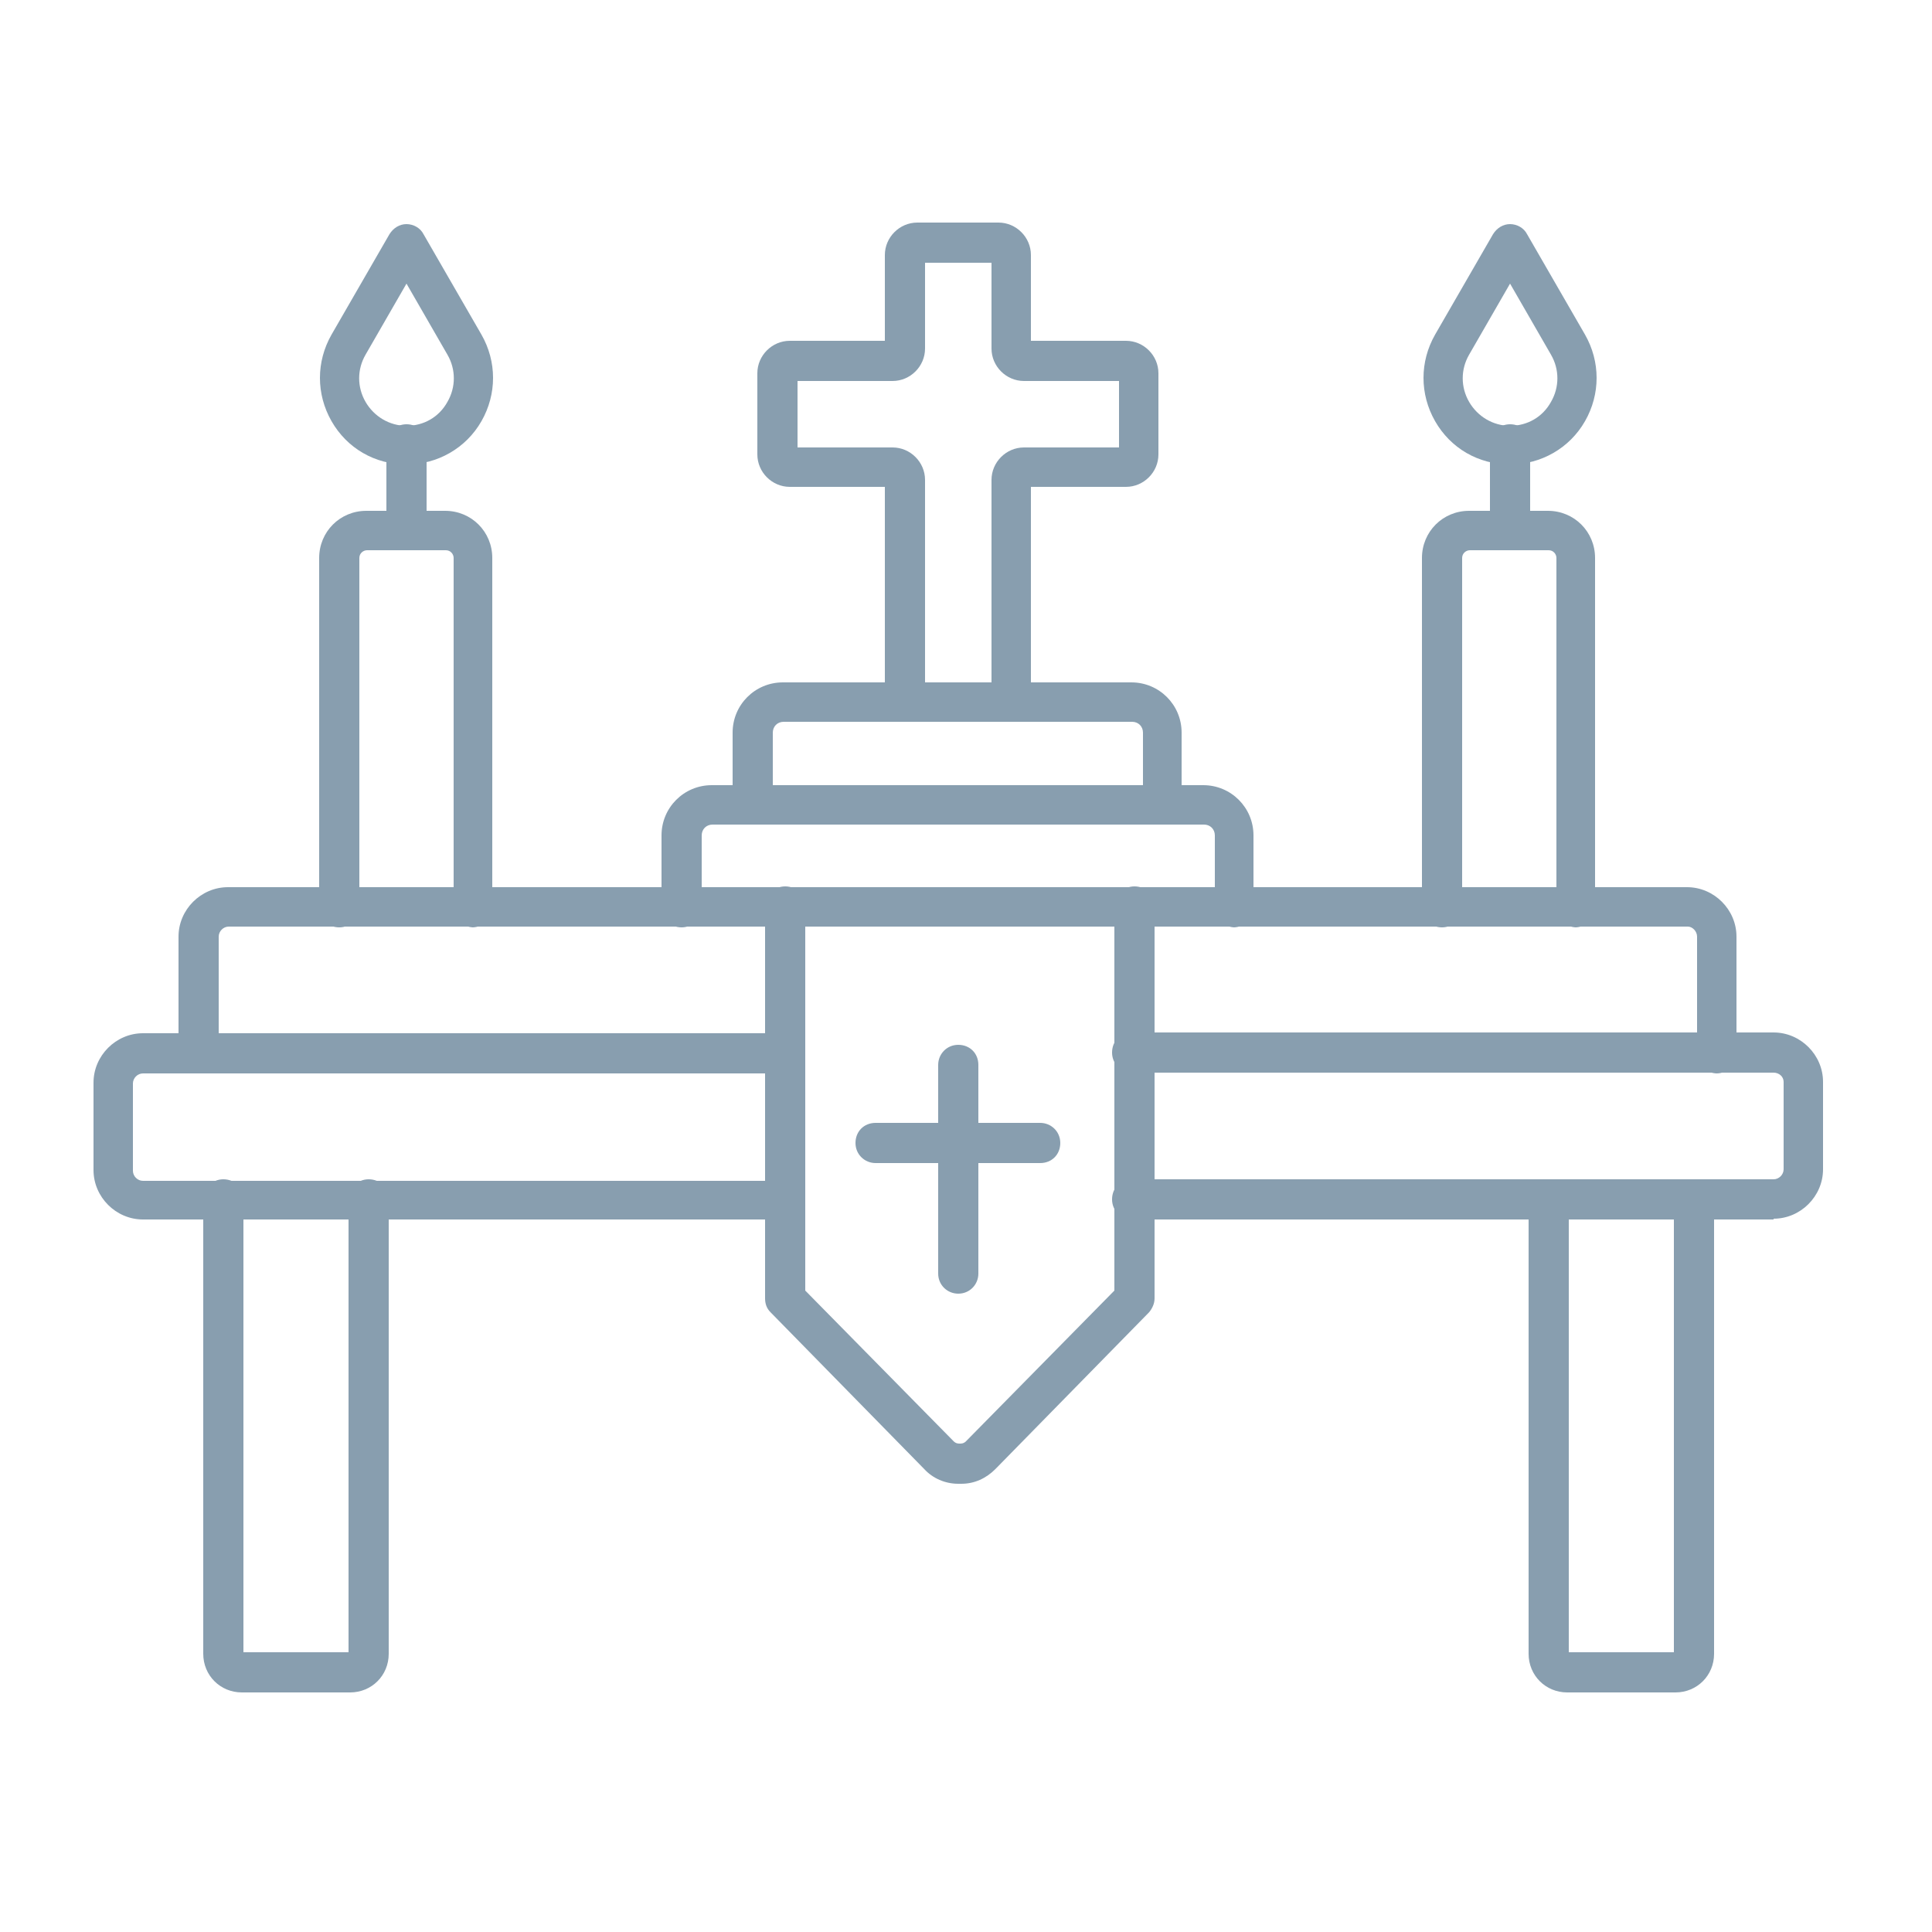
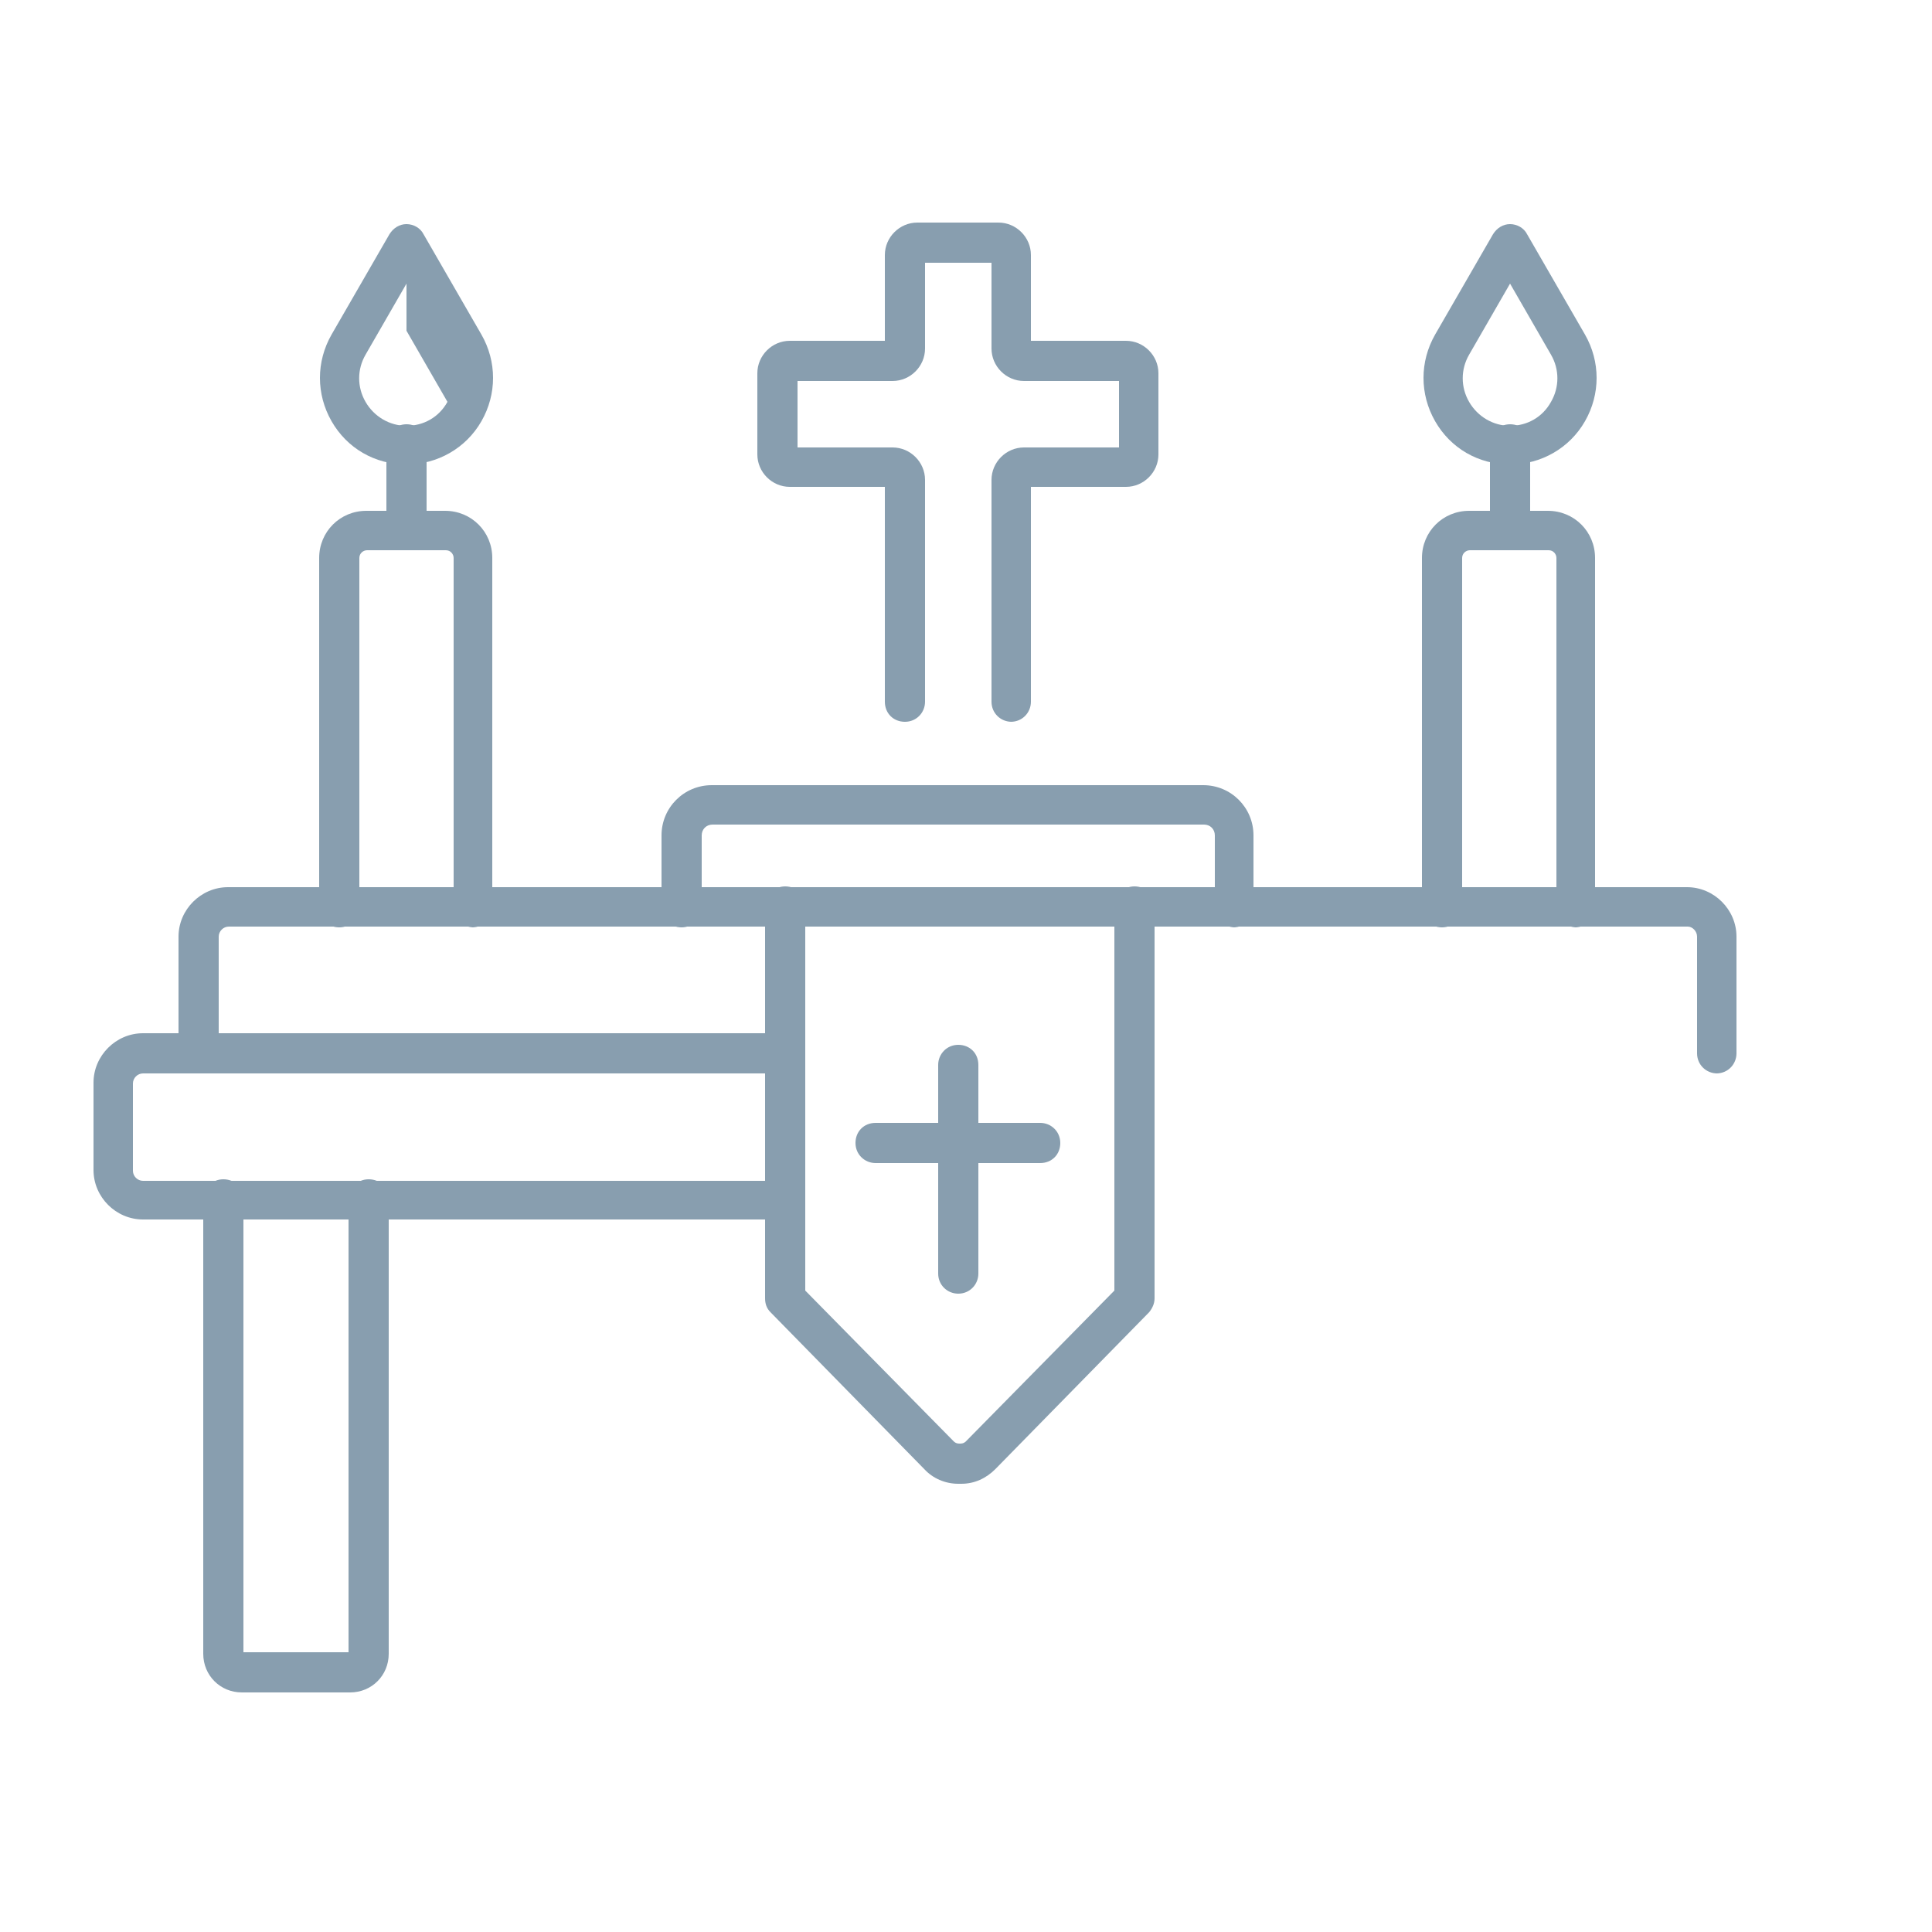
<svg xmlns="http://www.w3.org/2000/svg" id="Layer_1" version="1.1" viewBox="0 0 250 250">
  <defs>
    <style>
      .st0 {
        fill: #889eaf;
        fill-rule: evenodd;
      }
    </style>
  </defs>
  <path class="st0" d="M222.2,138.9c-1.4,0-2.6-1.1-2.6-2.6v-15.1c0-.7-.6-1.3-1.2-1.3H29.6c-.7,0-1.3.6-1.3,1.3v15.1c0,1.4-1.1,2.6-2.6,2.6s-2.6-1.1-2.6-2.6v-15.1c0-3.5,2.9-6.4,6.4-6.4h188.8c3.5,0,6.4,2.9,6.4,6.4v15.1c0,1.4-1.1,2.6-2.6,2.6h0Z" />
  <path class="st0" d="M101.5,157.8H18.5c-3.5,0-6.4-2.9-6.4-6.4v-11.3c0-3.5,2.9-6.4,6.4-6.4h83c1.4,0,2.6,1.1,2.6,2.6s-1.1,2.6-2.6,2.6H18.5c-.7,0-1.3.6-1.3,1.3v11.3c0,.7.6,1.3,1.3,1.3h83c1.4,0,2.6,1.1,2.6,2.6s-1.1,2.6-2.6,2.6h0Z" />
-   <path class="st0" d="M229.5,157.8h-83c-1.4,0-2.6-1.1-2.6-2.6s1.1-2.6,2.6-2.6h83c.7,0,1.3-.6,1.3-1.3v-11.3c0-.7-.6-1.2-1.3-1.2h-83c-1.4,0-2.6-1.1-2.6-2.6s1.1-2.6,2.6-2.6h83c3.5,0,6.4,2.9,6.4,6.4v11.3c0,3.5-2.9,6.4-6.4,6.4h0Z" />
  <path class="st0" d="M45.1,219h-13.8c-2.8,0-5-2.2-5-5v-58.8c0-1.4,1.1-2.6,2.6-2.6s2.6,1.1,2.6,2.6v58.6h13.6v-58.6c0-1.4,1.1-2.6,2.6-2.6s2.6,1.1,2.6,2.6v58.8c0,2.8-2.2,5-5,5h0Z" />
-   <path class="st0" d="M216.6,219h-13.8c-2.8,0-5-2.2-5-5v-58.8c0-1.4,1.1-2.6,2.6-2.6s2.6,1.1,2.6,2.6v58.6h13.6v-58.6c0-1.4,1.1-2.6,2.6-2.6s2.6,1.1,2.6,2.6v58.8c0,2.8-2.2,5-5,5h0Z" />
  <path class="st0" d="M61.3,120c-1.4,0-2.6-1.1-2.6-2.6v-45.2c0-.5-.4-1-1-1h-10.2c-.5,0-1,.4-1,1v45.2c0,1.4-1.1,2.6-2.6,2.6s-2.6-1.1-2.6-2.6v-45.2c0-3.4,2.7-6.1,6.1-6.1h10.2c3.4,0,6.1,2.7,6.1,6.1v45.2c0,1.4-1.1,2.6-2.6,2.6h0Z" />
  <path class="st0" d="M52.6,71.2c-1.4,0-2.6-1.1-2.6-2.6v-11.1c0-1.4,1.1-2.6,2.6-2.6s2.6,1.1,2.6,2.6v11.1c0,1.4-1.1,2.6-2.6,2.6Z" />
-   <path class="st0" d="M52.6,36.7l-5.3,9.2c-1.1,1.9-1.1,4.2,0,6.1,1.1,1.9,3.1,3.1,5.3,3.1s4.2-1.1,5.3-3.1c1.1-1.9,1.1-4.2,0-6.1l-5.3-9.2ZM52.6,60.1c-4.1,0-7.7-2.1-9.7-5.6-2-3.5-2-7.7,0-11.2l7.5-13c.5-.8,1.3-1.3,2.2-1.3s1.8.5,2.2,1.3l7.5,13c2,3.5,2,7.7,0,11.2-2,3.5-5.7,5.6-9.7,5.6h0Z" />
+   <path class="st0" d="M52.6,36.7l-5.3,9.2c-1.1,1.9-1.1,4.2,0,6.1,1.1,1.9,3.1,3.1,5.3,3.1s4.2-1.1,5.3-3.1l-5.3-9.2ZM52.6,60.1c-4.1,0-7.7-2.1-9.7-5.6-2-3.5-2-7.7,0-11.2l7.5-13c.5-.8,1.3-1.3,2.2-1.3s1.8.5,2.2,1.3l7.5,13c2,3.5,2,7.7,0,11.2-2,3.5-5.7,5.6-9.7,5.6h0Z" />
  <path class="st0" d="M204,120c-1.4,0-2.6-1.1-2.6-2.6v-45.2c0-.5-.4-1-1-1h-10.2c-.5,0-1,.4-1,1v45.2c0,1.4-1.1,2.6-2.6,2.6s-2.6-1.1-2.6-2.6v-45.2c0-3.4,2.7-6.1,6.1-6.1h10.2c3.4,0,6.1,2.7,6.1,6.1v45.2c0,1.4-1.1,2.6-2.6,2.6h0Z" />
  <path class="st0" d="M195.4,71.2c-1.4,0-2.6-1.1-2.6-2.6v-11.1c0-1.4,1.1-2.6,2.6-2.6s2.6,1.1,2.6,2.6v11.1c0,1.4-1.1,2.6-2.6,2.6Z" />
  <path class="st0" d="M195.4,36.7l-5.3,9.2c-1.1,1.9-1.1,4.2,0,6.1,1.1,1.9,3.1,3.1,5.3,3.1s4.2-1.1,5.3-3.1c1.1-1.9,1.1-4.2,0-6.1l-5.3-9.2ZM195.4,60.1c-4.1,0-7.7-2.1-9.7-5.6-2-3.5-2-7.7,0-11.2l7.5-13c.5-.8,1.3-1.3,2.2-1.3s1.8.5,2.2,1.3l7.5,13c2,3.5,2,7.7,0,11.2-2,3.5-5.7,5.6-9.7,5.6h0Z" />
  <path class="st0" d="M124,192c-1.7,0-3.3-.7-4.4-1.9l-19.9-20.3c-.5-.5-.7-1.1-.7-1.8v-50.7c0-1.4,1.1-2.6,2.6-2.6s2.6,1.1,2.6,2.6v49.7l19.2,19.5c.3.3.6.3.8.3s.5,0,.8-.3l19.2-19.5v-49.7c0-1.4,1.1-2.6,2.6-2.6s2.6,1.1,2.6,2.6v50.7c0,.7-.3,1.3-.7,1.8l-19.9,20.3c-1.2,1.2-2.7,1.9-4.4,1.9h0Z" />
  <path class="st0" d="M124,167.4c-1.4,0-2.6-1.1-2.6-2.6v-27c0-1.4,1.1-2.6,2.6-2.6s2.6,1.1,2.6,2.6v27c0,1.4-1.1,2.6-2.6,2.6Z" />
  <path class="st0" d="M134.6,150.5h-21.3c-1.4,0-2.6-1.1-2.6-2.6s1.1-2.6,2.6-2.6h21.3c1.4,0,2.6,1.1,2.6,2.6s-1.1,2.6-2.6,2.6Z" />
  <path class="st0" d="M130.9,93.4c-1.4,0-2.6-1.1-2.6-2.6v-28.7c0-2.3,1.9-4.2,4.2-4.2h12.3v-8.6h-12.3c-2.3,0-4.2-1.9-4.2-4.2v-11.1h-8.6v11.1c0,2.3-1.9,4.2-4.2,4.2h-12.3v8.6h12.3c2.3,0,4.2,1.9,4.2,4.2v28.7c0,1.4-1.1,2.6-2.6,2.6s-2.6-1.1-2.6-2.6v-27.8h-12.3c-2.3,0-4.2-1.9-4.2-4.2v-10.5c0-2.3,1.9-4.2,4.2-4.2h12.3v-11.1c0-2.3,1.9-4.2,4.2-4.2h10.5c2.3,0,4.2,1.9,4.2,4.2v11.1h12.3c2.3,0,4.2,1.9,4.2,4.2v10.5c0,2.3-1.9,4.2-4.2,4.2h-12.3v27.8c0,1.4-1.1,2.6-2.6,2.6h0Z" />
  <path class="st0" d="M159.8,120c-1.4,0-2.6-1.1-2.6-2.6v-9.3c0-.8-.6-1.4-1.4-1.4h-63.6c-.8,0-1.4.6-1.4,1.4v9.3c0,1.4-1.1,2.6-2.6,2.6s-2.6-1.1-2.6-2.6v-9.3c0-3.6,2.9-6.5,6.5-6.5h63.6c3.6,0,6.5,2.9,6.5,6.5v9.3c0,1.4-1.1,2.6-2.6,2.6h0Z" />
-   <path class="st0" d="M150.5,106.7c-1.4,0-2.6-1.1-2.6-2.6v-9.3c0-.8-.6-1.4-1.4-1.4h-45.1c-.8,0-1.4.6-1.4,1.4v9.3c0,1.4-1.1,2.6-2.6,2.6s-2.6-1.1-2.6-2.6v-9.3c0-3.6,2.9-6.5,6.5-6.5h45.1c3.6,0,6.5,2.9,6.5,6.5v9.3c0,1.4-1.1,2.6-2.6,2.6h0Z" />
</svg>